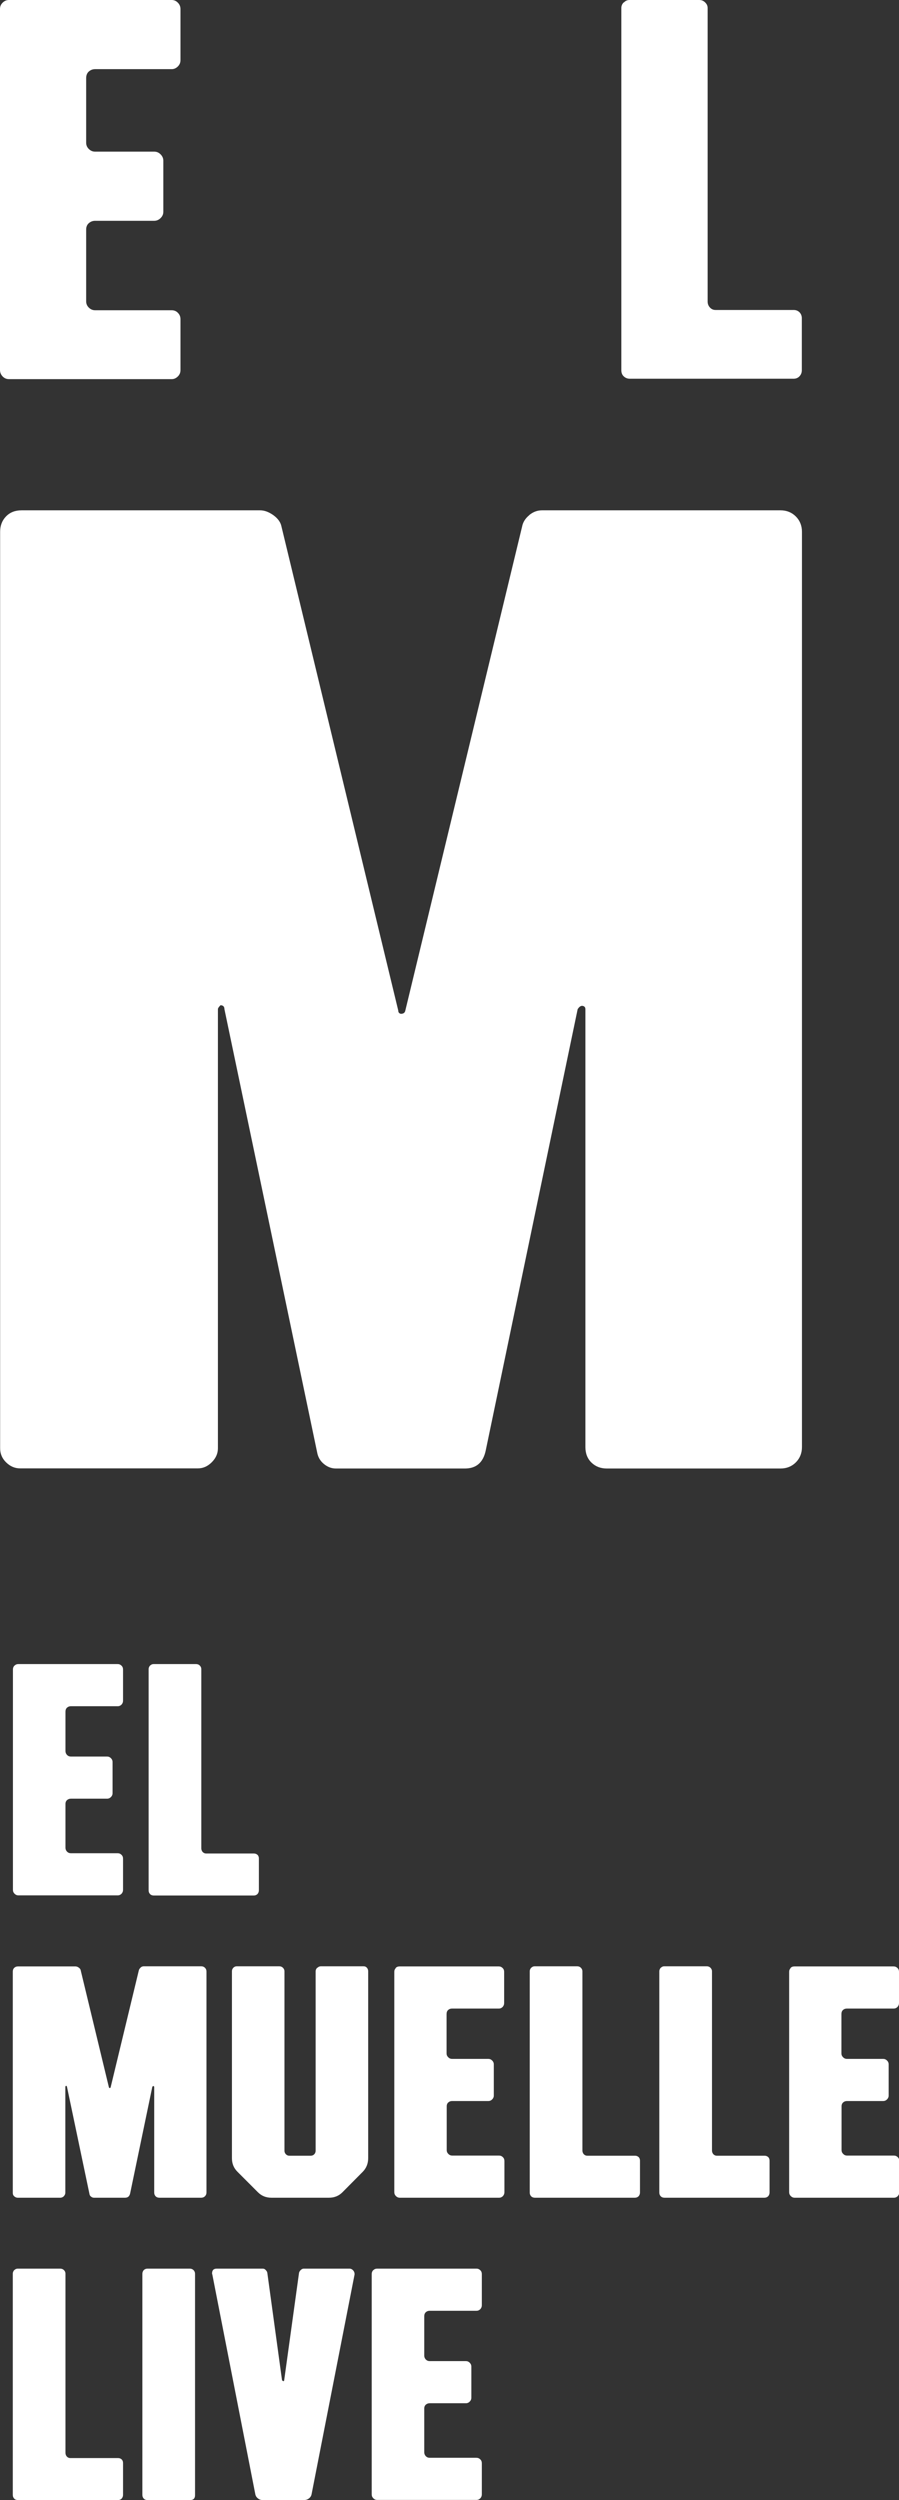
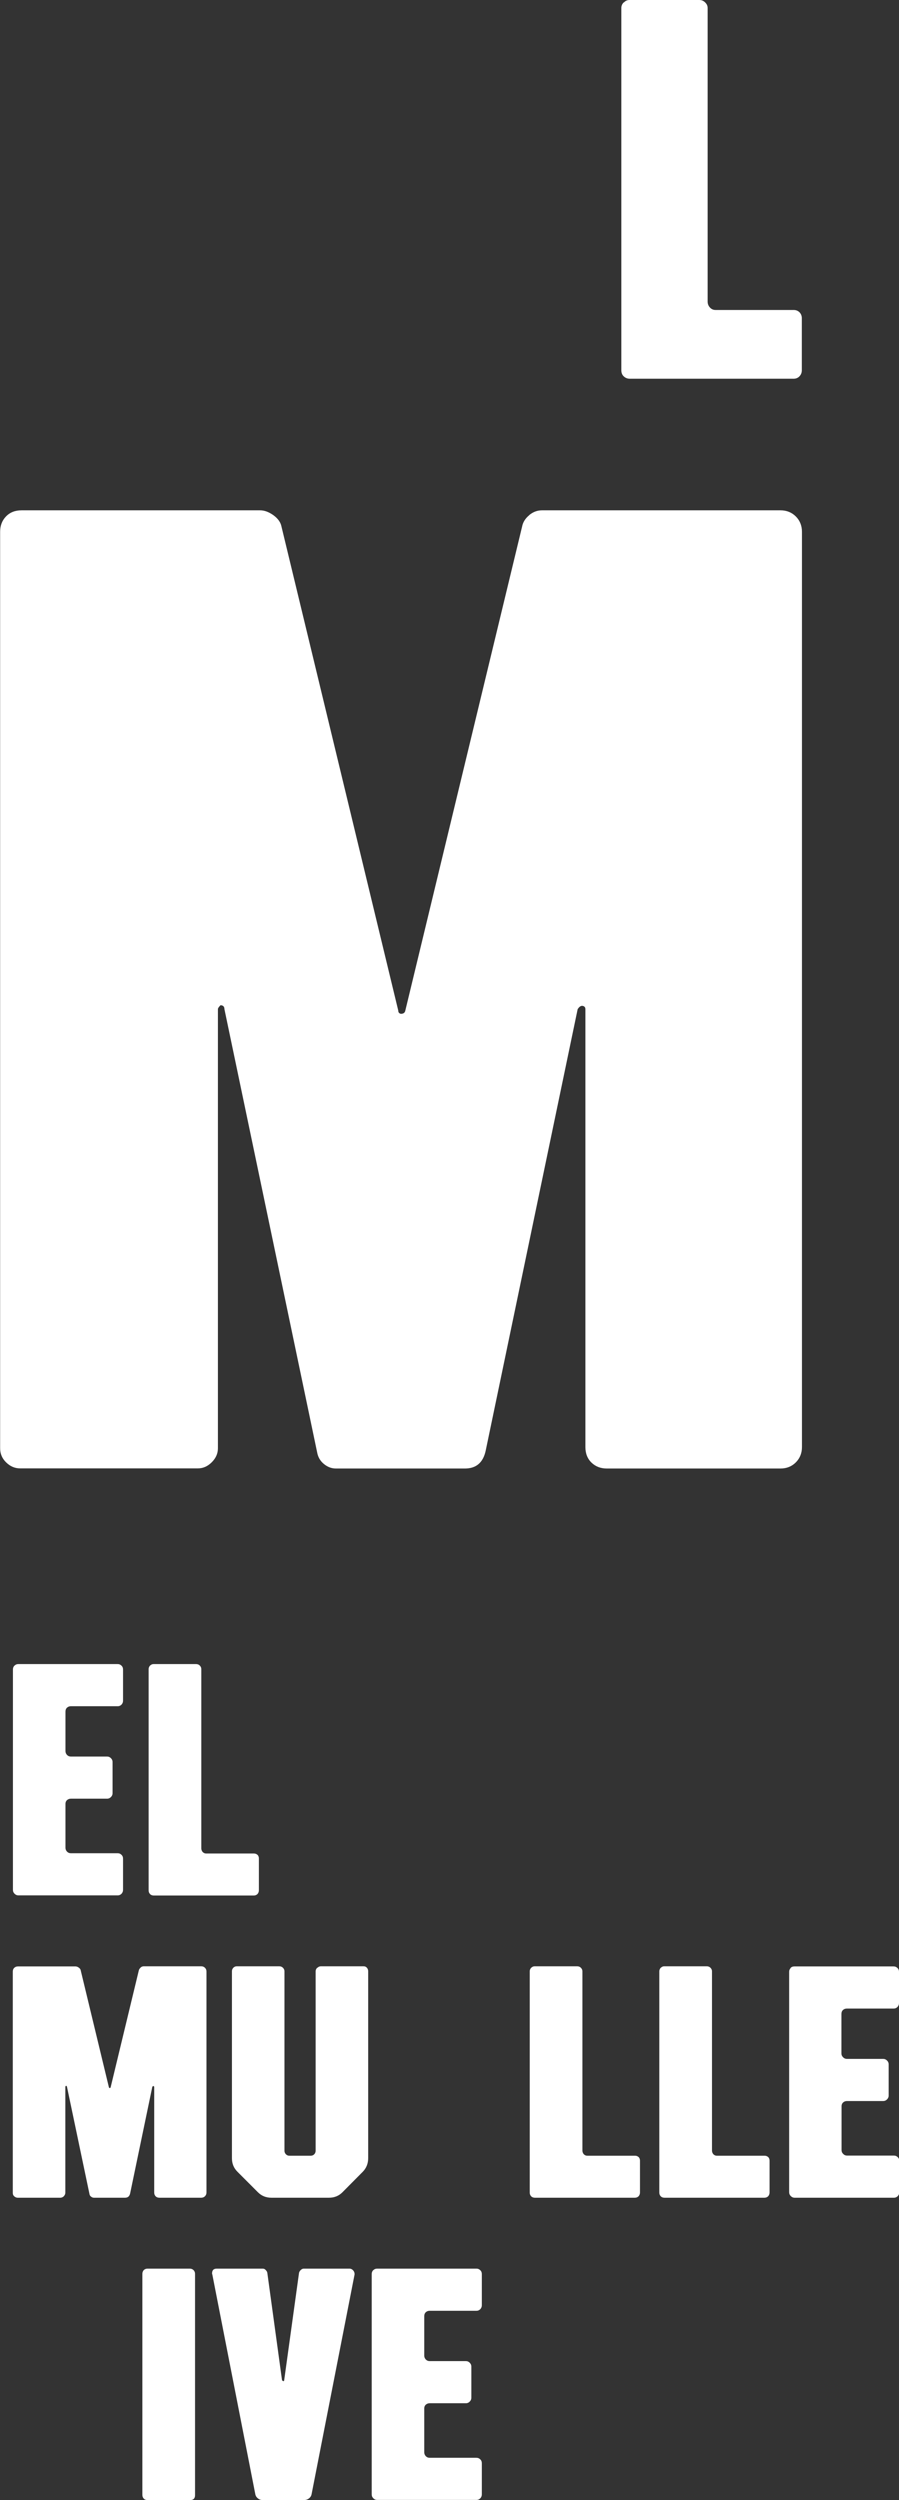
<svg xmlns="http://www.w3.org/2000/svg" width="222" height="617" viewBox="0 0 222 617" fill="none">
  <rect x="0" y="0" width="222" height="617" fill="#333333" stroke="none" />
  <g clip-path="url(#clip0_10_87)">
    <path d="M3.563 411.087C3.832 410.817 4.134 410.683 4.537 410.683H29.073C29.443 410.683 29.746 410.817 30.015 411.087C30.283 411.356 30.384 411.659 30.384 412.029V419.736C30.384 420.107 30.25 420.409 30.015 420.679C29.746 420.948 29.443 421.083 29.073 421.083H17.511C17.142 421.083 16.839 421.184 16.57 421.419C16.301 421.655 16.167 421.991 16.167 422.429V432.156C16.167 432.526 16.301 432.829 16.537 433.098C16.805 433.367 17.108 433.502 17.511 433.502H26.452C26.822 433.502 27.124 433.637 27.393 433.906C27.662 434.175 27.796 434.478 27.796 434.848V442.556C27.796 442.926 27.662 443.229 27.393 443.498C27.124 443.767 26.822 443.902 26.452 443.902H17.511C17.142 443.902 16.839 444.003 16.57 444.239C16.301 444.474 16.167 444.777 16.167 445.215V456.019C16.167 456.389 16.301 456.692 16.537 456.961C16.805 457.23 17.108 457.365 17.511 457.365H29.073C29.443 457.365 29.746 457.499 30.015 457.769C30.283 458.038 30.384 458.341 30.384 458.745V466.419C30.384 466.789 30.25 467.092 30.015 467.361C29.746 467.63 29.443 467.765 29.073 467.765H4.537C4.168 467.765 3.865 467.63 3.596 467.361C3.327 467.092 3.193 466.789 3.193 466.385V411.995C3.193 411.625 3.327 411.322 3.563 411.053" fill="white" />
    <path d="M37.073 411.053C37.308 410.817 37.577 410.683 37.913 410.683H48.433C48.803 410.683 49.105 410.817 49.341 411.053C49.576 411.288 49.711 411.591 49.711 411.894V456.153C49.711 456.523 49.845 456.826 50.047 457.062C50.282 457.298 50.551 457.432 50.887 457.432H62.684C63.054 457.432 63.323 457.533 63.592 457.769C63.827 458.004 63.928 458.307 63.928 458.644V466.52C63.928 466.89 63.794 467.193 63.592 467.428C63.357 467.664 63.054 467.799 62.684 467.799H37.98C37.611 467.799 37.308 467.698 37.073 467.462C36.838 467.226 36.703 466.923 36.703 466.52V411.894C36.703 411.591 36.838 411.322 37.039 411.053" fill="white" />
    <path d="M34.72 485.569C34.955 485.367 35.224 485.266 35.493 485.266H49.711C50.08 485.266 50.383 485.401 50.618 485.637C50.853 485.872 50.988 486.175 50.988 486.545V541.103C50.988 541.474 50.853 541.777 50.618 542.012C50.383 542.248 50.08 542.382 49.711 542.382H39.358C38.989 542.382 38.686 542.281 38.451 542.046C38.216 541.81 38.081 541.507 38.081 541.103V515.019C38.081 515.019 38.014 514.851 37.913 514.817C37.812 514.817 37.711 514.851 37.611 515.019L32.132 541.339C31.964 542.046 31.561 542.382 30.888 542.382H23.192C22.923 542.382 22.687 542.281 22.486 542.113C22.25 541.945 22.116 541.709 22.082 541.406L16.537 514.986C16.537 514.986 16.469 514.75 16.301 514.75C16.201 514.851 16.133 514.918 16.133 514.986V541.171C16.133 541.474 15.999 541.743 15.764 542.012C15.528 542.248 15.226 542.382 14.923 542.382H4.369C4.067 542.382 3.798 542.281 3.529 542.046C3.26 541.81 3.159 541.541 3.159 541.204V486.579C3.159 486.209 3.26 485.906 3.496 485.67C3.731 485.435 4.033 485.3 4.437 485.3H18.654C18.923 485.3 19.192 485.401 19.461 485.603C19.73 485.805 19.898 486.007 19.931 486.276L26.889 515.12C26.889 515.12 26.956 515.289 27.057 515.322C27.225 515.322 27.292 515.255 27.326 515.12L34.283 486.276C34.35 486.007 34.485 485.805 34.72 485.603" fill="white" />
    <path d="M78.381 485.637C78.616 485.401 78.918 485.266 79.221 485.266H89.775C90.144 485.266 90.413 485.401 90.615 485.637C90.817 485.872 90.918 486.175 90.918 486.478V532.622C90.918 533.935 90.481 535.045 89.607 535.954L84.565 541.036C83.657 541.945 82.548 542.382 81.237 542.382H67.02C65.709 542.382 64.6 541.945 63.693 541.036L58.617 535.954C57.71 535.045 57.273 533.935 57.273 532.622V486.478C57.273 486.175 57.374 485.906 57.609 485.637C57.844 485.401 58.113 485.266 58.449 485.266H68.969C69.339 485.266 69.642 485.401 69.877 485.637C70.112 485.872 70.247 486.175 70.247 486.478V530.804C70.247 531.107 70.348 531.377 70.583 531.646C70.818 531.881 71.087 532.016 71.423 532.016H76.734C77.103 532.016 77.406 531.881 77.608 531.646C77.843 531.41 77.944 531.107 77.944 530.804V486.478C77.944 486.175 78.078 485.906 78.313 485.637" fill="white" />
-     <path d="M97.673 485.704C97.942 485.435 98.245 485.3 98.648 485.3H123.184C123.554 485.3 123.856 485.435 124.125 485.704C124.394 485.973 124.495 486.276 124.495 486.646V494.354C124.495 494.724 124.36 495.027 124.125 495.296C123.856 495.566 123.554 495.7 123.184 495.7H111.622C111.252 495.7 110.95 495.801 110.681 496.037C110.412 496.272 110.277 496.609 110.277 497.046V506.773C110.277 507.144 110.412 507.446 110.681 507.716C110.95 507.985 111.252 508.12 111.655 508.12H120.596C120.966 508.12 121.268 508.254 121.537 508.523C121.806 508.793 121.94 509.096 121.94 509.466V517.173C121.94 517.544 121.806 517.846 121.537 518.116C121.268 518.385 120.966 518.52 120.596 518.52H111.655C111.286 518.52 110.983 518.621 110.714 518.856C110.445 519.092 110.311 519.395 110.311 519.832V530.636C110.311 531.006 110.445 531.309 110.714 531.579C110.983 531.848 111.286 531.982 111.689 531.982H123.251C123.621 531.982 123.923 532.117 124.192 532.386C124.461 532.656 124.562 532.958 124.562 533.362V541.036C124.562 541.406 124.428 541.709 124.192 541.979C123.923 542.248 123.621 542.382 123.251 542.382H98.715C98.345 542.382 98.043 542.248 97.774 541.979C97.505 541.709 97.371 541.406 97.371 541.002V486.613C97.371 486.243 97.505 485.94 97.774 485.67" fill="white" />
    <path d="M131.183 485.637C131.419 485.401 131.687 485.266 132.024 485.266H142.544C142.914 485.266 143.216 485.401 143.451 485.637C143.687 485.872 143.821 486.175 143.821 486.478V530.737C143.821 531.107 143.955 531.41 144.157 531.646C144.392 531.881 144.661 532.016 144.997 532.016H156.795C157.165 532.016 157.433 532.117 157.702 532.353C157.938 532.588 158.038 532.891 158.038 533.228V541.103C158.038 541.474 157.904 541.777 157.702 542.012C157.467 542.248 157.165 542.382 156.795 542.382H132.091C131.721 542.382 131.419 542.281 131.183 542.046C130.948 541.81 130.814 541.507 130.814 541.103V486.478C130.814 486.175 130.948 485.906 131.15 485.637" fill="white" />
    <path d="M163.181 485.637C163.416 485.401 163.685 485.266 164.021 485.266H174.541C174.911 485.266 175.214 485.401 175.449 485.637C175.684 485.872 175.819 486.175 175.819 486.478V530.737C175.819 531.107 175.953 531.41 176.155 531.646C176.39 531.881 176.659 532.016 176.995 532.016H188.792C189.162 532.016 189.431 532.117 189.7 532.353C189.935 532.588 190.036 532.891 190.036 533.228V541.103C190.036 541.474 189.902 541.777 189.7 542.012C189.465 542.248 189.162 542.382 188.792 542.382H164.088C163.719 542.382 163.416 542.281 163.181 542.046C162.946 541.81 162.811 541.507 162.811 541.103V486.478C162.811 486.175 162.946 485.906 163.147 485.637" fill="white" />
    <path d="M195.178 485.704C195.447 485.435 195.75 485.3 196.153 485.3H220.689C221.059 485.3 221.361 485.435 221.63 485.704C221.899 485.973 222 486.276 222 486.646V494.354C222 494.724 221.866 495.027 221.63 495.296C221.361 495.566 221.059 495.7 220.689 495.7H209.127C208.757 495.7 208.455 495.801 208.186 496.037C207.917 496.272 207.783 496.609 207.783 497.046V506.773C207.783 507.144 207.917 507.446 208.186 507.716C208.455 507.985 208.757 508.12 209.161 508.12H218.101C218.471 508.12 218.773 508.254 219.042 508.523C219.311 508.793 219.446 509.096 219.446 509.466V517.173C219.446 517.544 219.311 517.846 219.042 518.116C218.773 518.385 218.471 518.52 218.101 518.52H209.161C208.791 518.52 208.488 518.621 208.22 518.856C207.951 519.092 207.816 519.395 207.816 519.832V530.636C207.816 531.006 207.951 531.309 208.22 531.579C208.488 531.848 208.791 531.982 209.194 531.982H220.756C221.126 531.982 221.429 532.117 221.697 532.386C221.966 532.656 222.067 532.958 222.067 533.362V541.036C222.067 541.406 221.933 541.709 221.697 541.979C221.429 542.248 221.126 542.382 220.756 542.382H196.22C195.851 542.382 195.548 542.248 195.279 541.979C195.01 541.709 194.876 541.406 194.876 541.002V486.613C194.876 486.243 195.01 485.94 195.279 485.67" fill="white" />
-     <path d="M3.529 560.254C3.764 560.019 4.033 559.884 4.369 559.884H14.89C15.259 559.884 15.562 560.019 15.797 560.254C16.032 560.49 16.167 560.793 16.167 561.096V605.355C16.167 605.725 16.301 606.028 16.503 606.263C16.738 606.499 17.007 606.634 17.343 606.634H29.141C29.51 606.634 29.779 606.735 30.048 606.97C30.283 607.206 30.384 607.509 30.384 607.845V615.721C30.384 616.091 30.25 616.394 30.048 616.63C29.813 616.865 29.51 617 29.141 617H4.437C4.067 617 3.764 616.899 3.529 616.663C3.294 616.428 3.159 616.125 3.159 615.721V561.096C3.159 560.793 3.294 560.524 3.496 560.254" fill="white" />
    <path d="M35.493 560.254C35.728 560.019 36.031 559.884 36.434 559.884H46.887C47.257 559.884 47.559 560.019 47.795 560.254C48.03 560.49 48.164 560.793 48.164 561.163V615.788C48.164 616.596 47.761 617 46.954 617H36.434C36.065 617 35.762 616.899 35.527 616.663C35.291 616.428 35.157 616.125 35.157 615.721V561.163C35.157 560.793 35.291 560.49 35.493 560.254Z" fill="white" />
    <path d="M74.28 560.221C74.515 559.985 74.751 559.884 75.019 559.884H86.346C86.649 559.884 86.918 560.019 87.187 560.288C87.422 560.557 87.556 560.86 87.556 561.163V561.331L76.969 615.418C76.902 615.889 76.7 616.26 76.33 616.562C75.961 616.865 75.524 617 75.019 617H64.903C64.432 617 64.029 616.865 63.659 616.562C63.289 616.26 63.088 615.889 63.02 615.418L52.433 561.331C52.433 561.331 52.366 561.197 52.366 561.096C52.366 560.288 52.735 559.884 53.508 559.884H64.903C65.171 559.884 65.407 559.985 65.608 560.221C65.844 560.456 65.978 560.692 66.012 560.927L69.642 587.415C69.642 587.415 69.843 587.651 69.944 587.651C70.112 587.651 70.18 587.584 70.18 587.415L73.843 560.927C73.91 560.658 74.045 560.423 74.28 560.221Z" fill="white" />
    <path d="M92.161 560.288C92.43 560.019 92.733 559.884 93.136 559.884H117.672C118.041 559.884 118.344 560.019 118.613 560.288C118.882 560.557 118.983 560.86 118.983 561.23V568.938C118.983 569.308 118.848 569.611 118.613 569.88C118.344 570.149 118.041 570.284 117.672 570.284H106.11C105.74 570.284 105.437 570.385 105.169 570.621C104.9 570.856 104.765 571.193 104.765 571.63V581.357C104.765 581.727 104.9 582.03 105.135 582.3C105.404 582.569 105.706 582.704 106.11 582.704H115.05C115.42 582.704 115.722 582.838 115.991 583.107C116.26 583.377 116.395 583.68 116.395 584.05V591.757C116.395 592.127 116.26 592.43 115.991 592.7C115.722 592.969 115.42 593.104 115.05 593.104H106.11C105.74 593.104 105.437 593.205 105.169 593.44C104.9 593.676 104.765 593.979 104.765 594.416V605.22C104.765 605.59 104.9 605.893 105.135 606.162C105.404 606.432 105.706 606.566 106.11 606.566H117.672C118.041 606.566 118.344 606.701 118.613 606.97C118.882 607.239 118.983 607.542 118.983 607.946V615.62C118.983 615.99 118.848 616.293 118.613 616.562C118.344 616.832 118.041 616.966 117.672 616.966H93.136C92.766 616.966 92.464 616.832 92.195 616.562C91.926 616.293 91.791 615.99 91.791 615.586V561.197C91.791 560.826 91.926 560.524 92.161 560.254" fill="white" />
-     <path d="M0.639 0.673C1.076 0.236 1.58 0 2.218 0H42.417C42.988 0 43.526 0.236 43.929 0.673C44.366 1.111 44.568 1.649 44.568 2.221V14.843C44.568 15.449 44.366 15.953 43.929 16.391C43.492 16.828 42.988 17.064 42.417 17.064H23.494C22.889 17.064 22.385 17.266 21.948 17.636C21.511 18.006 21.276 18.579 21.276 19.285V35.205C21.276 35.811 21.477 36.316 21.914 36.753C22.351 37.191 22.855 37.427 23.494 37.427H38.115C38.72 37.427 39.224 37.662 39.661 38.1C40.098 38.537 40.333 39.076 40.333 39.648V52.269C40.333 52.875 40.098 53.38 39.661 53.818C39.224 54.255 38.686 54.491 38.115 54.491H23.494C22.889 54.491 22.385 54.693 21.948 55.063C21.511 55.433 21.276 55.972 21.276 56.645V74.348C21.276 74.954 21.477 75.459 21.914 75.897C22.351 76.334 22.855 76.57 23.494 76.57H42.417C42.988 76.57 43.526 76.772 43.929 77.209C44.366 77.647 44.568 78.151 44.568 78.791V91.345C44.568 91.951 44.366 92.456 43.929 92.893C43.492 93.331 42.988 93.566 42.417 93.566H2.218C1.613 93.566 1.109 93.365 0.672 92.927C0.235 92.489 0 91.917 0 91.311V2.221C0 1.616 0.202 1.111 0.639 0.673Z" fill="white" />
    <path d="M130.646 127.156C131.62 126.348 132.662 125.944 133.839 125.944H192.758C194.237 125.944 195.515 126.449 196.523 127.459C197.531 128.469 198.035 129.748 198.035 131.229V357.134C198.035 358.615 197.531 359.894 196.523 360.904C195.515 361.914 194.237 362.418 192.758 362.418H149.837C148.358 362.418 147.081 361.947 146.073 360.971C145.065 359.995 144.56 358.716 144.56 357.134V249.062C144.56 248.624 144.359 248.355 143.922 248.254C143.485 248.153 143.048 248.422 142.645 249.062L119.924 358.077C119.285 360.971 117.571 362.418 114.815 362.418H82.952C81.876 362.418 80.901 362.048 79.994 361.308C79.086 360.567 78.515 359.591 78.313 358.413L55.424 249.062C55.424 248.422 55.088 248.086 54.45 248.086C54.013 248.523 53.811 248.826 53.811 249.062V357.437C53.811 358.716 53.307 359.861 52.298 360.87C51.29 361.88 50.147 362.385 48.87 362.385H4.974C3.697 362.385 2.554 361.914 1.546 360.938C0.538 359.962 0.034 358.817 0.034 357.404V131.229C0.034 129.748 0.504 128.469 1.479 127.459C2.454 126.449 3.731 125.944 5.31 125.944H64.23C65.306 125.944 66.382 126.348 67.524 127.156C68.633 127.964 69.306 128.906 69.507 129.95L98.345 249.398C98.345 249.836 98.547 250.105 98.984 250.206C99.623 250.206 99.992 249.937 100.093 249.398L128.931 129.95C129.133 128.873 129.738 127.93 130.679 127.156" fill="white" />
    <path d="M154.072 0.606C154.442 0.202 154.913 0 155.45 0H172.659C173.264 0 173.735 0.202 174.138 0.606C174.541 1.01 174.743 1.447 174.743 1.952V74.416C174.743 75.021 174.945 75.493 175.314 75.897C175.684 76.3 176.155 76.502 176.692 76.502H195.985C196.59 76.502 197.061 76.704 197.43 77.075C197.8 77.445 198.002 77.95 198.002 78.522V91.379C198.002 91.985 197.8 92.456 197.43 92.86C197.061 93.263 196.556 93.466 195.985 93.466H155.518C154.913 93.466 154.442 93.263 154.039 92.893C153.635 92.523 153.434 92.018 153.434 91.379V1.952C153.434 1.447 153.635 0.976 154.005 0.606" fill="white" />
  </g>
  <defs>
    <clipPath id="clip0_10_87">
      <rect width="222" height="617" fill="white" />
    </clipPath>
  </defs>
</svg>